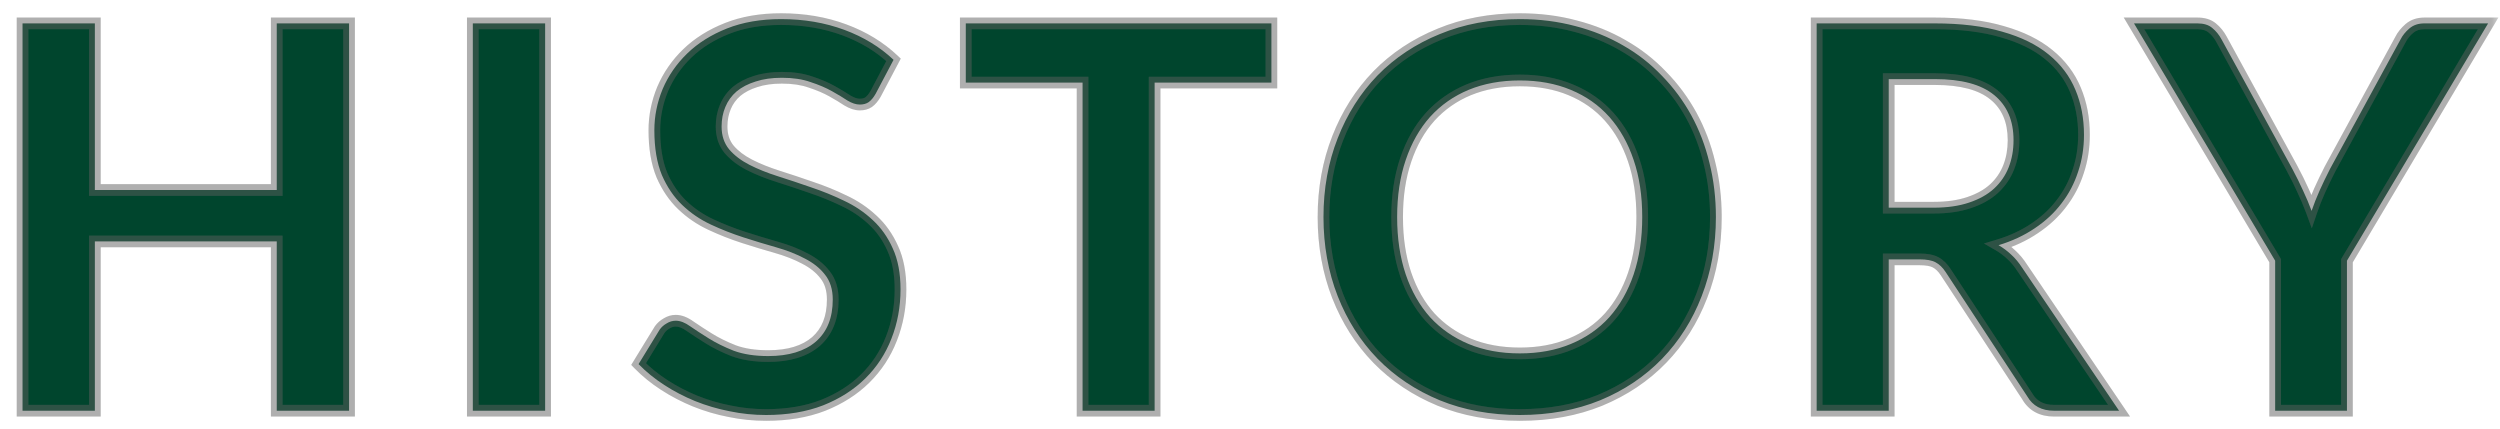
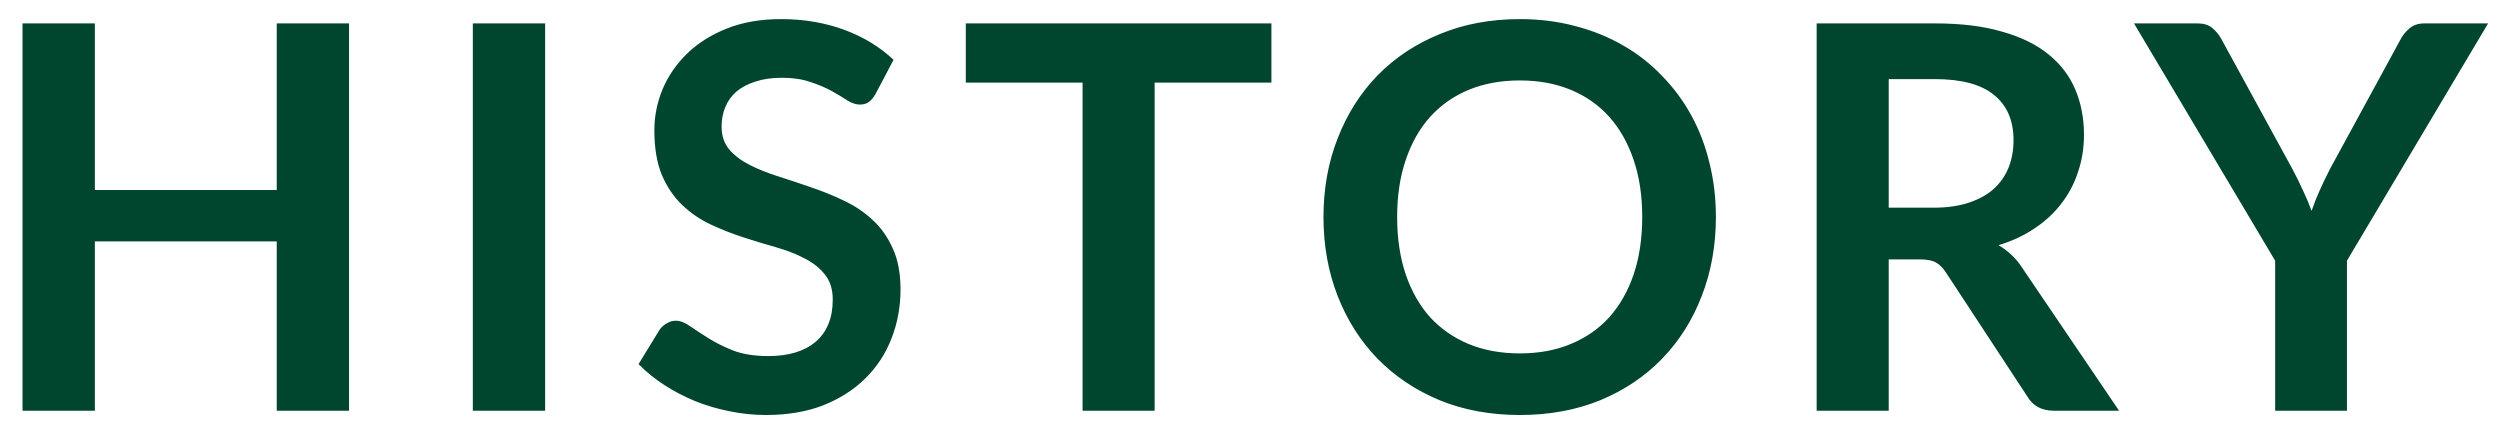
<svg xmlns="http://www.w3.org/2000/svg" width="140" height="24" viewBox="0 0 140 24" fill="none">
  <mask id="path-1-outside-1_844_13339" maskUnits="userSpaceOnUse" x="0" y="0" width="140" height="24" fill="black">
-     <rect fill="white" width="140" height="24" />
-     <path d="M19.547 1.31V23H15.498V13.52H5.312V23H1.262V1.31H5.312V10.64H15.498V1.31H19.547ZM30.528 23H26.478V1.31H30.528V23ZM49.034 5.255C48.914 5.465 48.784 5.62 48.644 5.72C48.514 5.81 48.349 5.855 48.149 5.855C47.939 5.855 47.709 5.78 47.459 5.63C47.219 5.47 46.929 5.295 46.589 5.105C46.249 4.915 45.849 4.745 45.389 4.595C44.939 4.435 44.404 4.355 43.784 4.355C43.224 4.355 42.734 4.425 42.314 4.565C41.894 4.695 41.539 4.88 41.249 5.12C40.969 5.36 40.759 5.65 40.619 5.99C40.479 6.32 40.409 6.685 40.409 7.085C40.409 7.595 40.549 8.02 40.829 8.36C41.119 8.7 41.499 8.99 41.969 9.23C42.439 9.47 42.974 9.685 43.574 9.875C44.174 10.065 44.789 10.27 45.419 10.49C46.049 10.7 46.664 10.95 47.264 11.24C47.864 11.52 48.399 11.88 48.869 12.32C49.339 12.75 49.714 13.28 49.994 13.91C50.284 14.54 50.429 15.305 50.429 16.205C50.429 17.185 50.259 18.105 49.919 18.965C49.589 19.815 49.099 20.56 48.449 21.2C47.809 21.83 47.024 22.33 46.094 22.7C45.164 23.06 44.099 23.24 42.899 23.24C42.209 23.24 41.529 23.17 40.859 23.03C40.189 22.9 39.544 22.71 38.924 22.46C38.314 22.21 37.739 21.91 37.199 21.56C36.659 21.21 36.179 20.82 35.759 20.39L36.944 18.455C37.044 18.315 37.174 18.2 37.334 18.11C37.494 18.01 37.664 17.96 37.844 17.96C38.094 17.96 38.364 18.065 38.654 18.275C38.944 18.475 39.289 18.7 39.689 18.95C40.089 19.2 40.554 19.43 41.084 19.64C41.624 19.84 42.269 19.94 43.019 19.94C44.169 19.94 45.059 19.67 45.689 19.13C46.319 18.58 46.634 17.795 46.634 16.775C46.634 16.205 46.489 15.74 46.199 15.38C45.919 15.02 45.544 14.72 45.074 14.48C44.604 14.23 44.069 14.02 43.469 13.85C42.869 13.68 42.259 13.495 41.639 13.295C41.019 13.095 40.409 12.855 39.809 12.575C39.209 12.295 38.674 11.93 38.204 11.48C37.734 11.03 37.354 10.47 37.064 9.8C36.784 9.12 36.644 8.285 36.644 7.295C36.644 6.505 36.799 5.735 37.109 4.985C37.429 4.235 37.889 3.57 38.489 2.99C39.089 2.41 39.829 1.945 40.709 1.595C41.589 1.245 42.599 1.07 43.739 1.07C45.019 1.07 46.199 1.27 47.279 1.67C48.359 2.07 49.279 2.63 50.039 3.35L49.034 5.255ZM71.199 4.625H64.659V23H60.624V4.625H54.084V1.31H71.199V4.625ZM96.09 12.155C96.09 13.745 95.825 15.22 95.295 16.58C94.775 17.93 94.035 19.1 93.075 20.09C92.115 21.08 90.96 21.855 89.61 22.415C88.26 22.965 86.76 23.24 85.11 23.24C83.47 23.24 81.975 22.965 80.625 22.415C79.275 21.855 78.115 21.08 77.145 20.09C76.185 19.1 75.44 17.93 74.91 16.58C74.38 15.22 74.115 13.745 74.115 12.155C74.115 10.565 74.38 9.095 74.91 7.745C75.44 6.385 76.185 5.21 77.145 4.22C78.115 3.23 79.275 2.46 80.625 1.91C81.975 1.35 83.47 1.07 85.11 1.07C86.21 1.07 87.245 1.2 88.215 1.46C89.185 1.71 90.075 2.07 90.885 2.54C91.695 3 92.42 3.565 93.06 4.235C93.71 4.895 94.26 5.635 94.71 6.455C95.16 7.275 95.5 8.165 95.73 9.125C95.97 10.085 96.09 11.095 96.09 12.155ZM91.965 12.155C91.965 10.965 91.805 9.9 91.485 8.96C91.165 8.01 90.71 7.205 90.12 6.545C89.53 5.885 88.81 5.38 87.96 5.03C87.12 4.68 86.17 4.505 85.11 4.505C84.05 4.505 83.095 4.68 82.245 5.03C81.405 5.38 80.685 5.885 80.085 6.545C79.495 7.205 79.04 8.01 78.72 8.96C78.4 9.9 78.24 10.965 78.24 12.155C78.24 13.345 78.4 14.415 78.72 15.365C79.04 16.305 79.495 17.105 80.085 17.765C80.685 18.415 81.405 18.915 82.245 19.265C83.095 19.615 84.05 19.79 85.11 19.79C86.17 19.79 87.12 19.615 87.96 19.265C88.81 18.915 89.53 18.415 90.12 17.765C90.71 17.105 91.165 16.305 91.485 15.365C91.805 14.415 91.965 13.345 91.965 12.155ZM108.288 11.63C109.048 11.63 109.708 11.535 110.268 11.345C110.838 11.155 111.303 10.895 111.663 10.565C112.033 10.225 112.308 9.825 112.488 9.365C112.668 8.905 112.758 8.4 112.758 7.85C112.758 6.75 112.393 5.905 111.663 5.315C110.943 4.725 109.838 4.43 108.348 4.43H105.768V11.63H108.288ZM118.668 23H115.023C114.333 23 113.833 22.73 113.523 22.19L108.963 15.245C108.793 14.985 108.603 14.8 108.393 14.69C108.193 14.58 107.893 14.525 107.493 14.525H105.768V23H101.733V1.31H108.348C109.818 1.31 111.078 1.465 112.128 1.775C113.188 2.075 114.053 2.5 114.723 3.05C115.403 3.6 115.903 4.26 116.223 5.03C116.543 5.79 116.703 6.63 116.703 7.55C116.703 8.28 116.593 8.97 116.373 9.62C116.163 10.27 115.853 10.86 115.443 11.39C115.043 11.92 114.543 12.385 113.943 12.785C113.353 13.185 112.678 13.5 111.918 13.73C112.178 13.88 112.418 14.06 112.638 14.27C112.858 14.47 113.058 14.71 113.238 14.99L118.668 23ZM131.429 14.6V23H127.409V14.6L119.504 1.31H123.059C123.409 1.31 123.684 1.395 123.884 1.565C124.094 1.735 124.269 1.95 124.409 2.21L128.369 9.455C128.599 9.885 128.799 10.29 128.969 10.67C129.149 11.05 129.309 11.43 129.449 11.81C129.579 11.43 129.729 11.05 129.899 10.67C130.069 10.29 130.264 9.885 130.484 9.455L134.429 2.21C134.539 1.99 134.704 1.785 134.924 1.595C135.144 1.405 135.424 1.31 135.764 1.31H139.334L131.429 14.6Z" />
-   </mask>
+     </mask>
  <path d="M19.547 1.31V23H15.498V13.52H5.312V23H1.262V1.31H5.312V10.64H15.498V1.31H19.547ZM30.528 23H26.478V1.31H30.528V23ZM49.034 5.255C48.914 5.465 48.784 5.62 48.644 5.72C48.514 5.81 48.349 5.855 48.149 5.855C47.939 5.855 47.709 5.78 47.459 5.63C47.219 5.47 46.929 5.295 46.589 5.105C46.249 4.915 45.849 4.745 45.389 4.595C44.939 4.435 44.404 4.355 43.784 4.355C43.224 4.355 42.734 4.425 42.314 4.565C41.894 4.695 41.539 4.88 41.249 5.12C40.969 5.36 40.759 5.65 40.619 5.99C40.479 6.32 40.409 6.685 40.409 7.085C40.409 7.595 40.549 8.02 40.829 8.36C41.119 8.7 41.499 8.99 41.969 9.23C42.439 9.47 42.974 9.685 43.574 9.875C44.174 10.065 44.789 10.27 45.419 10.49C46.049 10.7 46.664 10.95 47.264 11.24C47.864 11.52 48.399 11.88 48.869 12.32C49.339 12.75 49.714 13.28 49.994 13.91C50.284 14.54 50.429 15.305 50.429 16.205C50.429 17.185 50.259 18.105 49.919 18.965C49.589 19.815 49.099 20.56 48.449 21.2C47.809 21.83 47.024 22.33 46.094 22.7C45.164 23.06 44.099 23.24 42.899 23.24C42.209 23.24 41.529 23.17 40.859 23.03C40.189 22.9 39.544 22.71 38.924 22.46C38.314 22.21 37.739 21.91 37.199 21.56C36.659 21.21 36.179 20.82 35.759 20.39L36.944 18.455C37.044 18.315 37.174 18.2 37.334 18.11C37.494 18.01 37.664 17.96 37.844 17.96C38.094 17.96 38.364 18.065 38.654 18.275C38.944 18.475 39.289 18.7 39.689 18.95C40.089 19.2 40.554 19.43 41.084 19.64C41.624 19.84 42.269 19.94 43.019 19.94C44.169 19.94 45.059 19.67 45.689 19.13C46.319 18.58 46.634 17.795 46.634 16.775C46.634 16.205 46.489 15.74 46.199 15.38C45.919 15.02 45.544 14.72 45.074 14.48C44.604 14.23 44.069 14.02 43.469 13.85C42.869 13.68 42.259 13.495 41.639 13.295C41.019 13.095 40.409 12.855 39.809 12.575C39.209 12.295 38.674 11.93 38.204 11.48C37.734 11.03 37.354 10.47 37.064 9.8C36.784 9.12 36.644 8.285 36.644 7.295C36.644 6.505 36.799 5.735 37.109 4.985C37.429 4.235 37.889 3.57 38.489 2.99C39.089 2.41 39.829 1.945 40.709 1.595C41.589 1.245 42.599 1.07 43.739 1.07C45.019 1.07 46.199 1.27 47.279 1.67C48.359 2.07 49.279 2.63 50.039 3.35L49.034 5.255ZM71.199 4.625H64.659V23H60.624V4.625H54.084V1.31H71.199V4.625ZM96.09 12.155C96.09 13.745 95.825 15.22 95.295 16.58C94.775 17.93 94.035 19.1 93.075 20.09C92.115 21.08 90.96 21.855 89.61 22.415C88.26 22.965 86.76 23.24 85.11 23.24C83.47 23.24 81.975 22.965 80.625 22.415C79.275 21.855 78.115 21.08 77.145 20.09C76.185 19.1 75.44 17.93 74.91 16.58C74.38 15.22 74.115 13.745 74.115 12.155C74.115 10.565 74.38 9.095 74.91 7.745C75.44 6.385 76.185 5.21 77.145 4.22C78.115 3.23 79.275 2.46 80.625 1.91C81.975 1.35 83.47 1.07 85.11 1.07C86.21 1.07 87.245 1.2 88.215 1.46C89.185 1.71 90.075 2.07 90.885 2.54C91.695 3 92.42 3.565 93.06 4.235C93.71 4.895 94.26 5.635 94.71 6.455C95.16 7.275 95.5 8.165 95.73 9.125C95.97 10.085 96.09 11.095 96.09 12.155ZM91.965 12.155C91.965 10.965 91.805 9.9 91.485 8.96C91.165 8.01 90.71 7.205 90.12 6.545C89.53 5.885 88.81 5.38 87.96 5.03C87.12 4.68 86.17 4.505 85.11 4.505C84.05 4.505 83.095 4.68 82.245 5.03C81.405 5.38 80.685 5.885 80.085 6.545C79.495 7.205 79.04 8.01 78.72 8.96C78.4 9.9 78.24 10.965 78.24 12.155C78.24 13.345 78.4 14.415 78.72 15.365C79.04 16.305 79.495 17.105 80.085 17.765C80.685 18.415 81.405 18.915 82.245 19.265C83.095 19.615 84.05 19.79 85.11 19.79C86.17 19.79 87.12 19.615 87.96 19.265C88.81 18.915 89.53 18.415 90.12 17.765C90.71 17.105 91.165 16.305 91.485 15.365C91.805 14.415 91.965 13.345 91.965 12.155ZM108.288 11.63C109.048 11.63 109.708 11.535 110.268 11.345C110.838 11.155 111.303 10.895 111.663 10.565C112.033 10.225 112.308 9.825 112.488 9.365C112.668 8.905 112.758 8.4 112.758 7.85C112.758 6.75 112.393 5.905 111.663 5.315C110.943 4.725 109.838 4.43 108.348 4.43H105.768V11.63H108.288ZM118.668 23H115.023C114.333 23 113.833 22.73 113.523 22.19L108.963 15.245C108.793 14.985 108.603 14.8 108.393 14.69C108.193 14.58 107.893 14.525 107.493 14.525H105.768V23H101.733V1.31H108.348C109.818 1.31 111.078 1.465 112.128 1.775C113.188 2.075 114.053 2.5 114.723 3.05C115.403 3.6 115.903 4.26 116.223 5.03C116.543 5.79 116.703 6.63 116.703 7.55C116.703 8.28 116.593 8.97 116.373 9.62C116.163 10.27 115.853 10.86 115.443 11.39C115.043 11.92 114.543 12.385 113.943 12.785C113.353 13.185 112.678 13.5 111.918 13.73C112.178 13.88 112.418 14.06 112.638 14.27C112.858 14.47 113.058 14.71 113.238 14.99L118.668 23ZM131.429 14.6V23H127.409V14.6L119.504 1.31H123.059C123.409 1.31 123.684 1.395 123.884 1.565C124.094 1.735 124.269 1.95 124.409 2.21L128.369 9.455C128.599 9.885 128.799 10.29 128.969 10.67C129.149 11.05 129.309 11.43 129.449 11.81C129.579 11.43 129.729 11.05 129.899 10.67C130.069 10.29 130.264 9.885 130.484 9.455L134.429 2.21C134.539 1.99 134.704 1.785 134.924 1.595C135.144 1.405 135.424 1.31 135.764 1.31H139.334L131.429 14.6Z" fill="#00452D" />
-   <path d="M19.547 1.31H19.874V0.983H19.547V1.31ZM19.547 23V23.327H19.874V23H19.547ZM15.498 23H15.171V23.327H15.498V23ZM15.498 13.52H15.824V13.193H15.498V13.52ZM5.312 13.52V13.193H4.986V13.52H5.312ZM5.312 23V23.327H5.639V23H5.312ZM1.262 23H0.936V23.327H1.262V23ZM1.262 1.31V0.983H0.936V1.31H1.262ZM5.312 1.31H5.639V0.983H5.312V1.31ZM5.312 10.64H4.986V10.967H5.312V10.64ZM15.498 10.64V10.967H15.824V10.64H15.498ZM15.498 1.31V0.983H15.171V1.31H15.498ZM19.221 1.31V23H19.874V1.31H19.221ZM19.547 22.673H15.498V23.327H19.547V22.673ZM15.824 23V13.52H15.171V23H15.824ZM15.498 13.193H5.312V13.847H15.498V13.193ZM4.986 13.52V23H5.639V13.52H4.986ZM5.312 22.673H1.262V23.327H5.312V22.673ZM1.589 23V1.31H0.936V23H1.589ZM1.262 1.637H5.312V0.983H1.262V1.637ZM4.986 1.31V10.64H5.639V1.31H4.986ZM5.312 10.967H15.498V10.313H5.312V10.967ZM15.824 10.64V1.31H15.171V10.64H15.824ZM15.498 1.637H19.547V0.983H15.498V1.637ZM30.528 23V23.327H30.854V23H30.528ZM26.478 23H26.151V23.327H26.478V23ZM26.478 1.31V0.983H26.151V1.31H26.478ZM30.528 1.31H30.854V0.983H30.528V1.31ZM30.528 22.673H26.478V23.327H30.528V22.673ZM26.804 23V1.31H26.151V23H26.804ZM26.478 1.637H30.528V0.983H26.478V1.637ZM30.201 1.31V23H30.854V1.31H30.201ZM49.034 5.255L49.318 5.417L49.323 5.407L49.034 5.255ZM48.644 5.72L48.83 5.989L48.834 5.986L48.644 5.72ZM47.459 5.63L47.278 5.902L47.284 5.906L47.291 5.91L47.459 5.63ZM46.589 5.105L46.748 4.82L46.589 5.105ZM45.389 4.595L45.279 4.903L45.288 4.906L45.389 4.595ZM42.314 4.565L42.41 4.877L42.417 4.875L42.314 4.565ZM41.249 5.12L41.041 4.868L41.036 4.872L41.249 5.12ZM40.619 5.99L40.92 6.118L40.921 6.114L40.619 5.99ZM40.829 8.36L40.577 8.568L40.58 8.572L40.829 8.36ZM41.969 9.23L41.82 9.521L41.969 9.23ZM43.574 9.875L43.475 10.186L43.574 9.875ZM45.419 10.49L45.311 10.798L45.316 10.8L45.419 10.49ZM47.264 11.24L47.122 11.534L47.126 11.536L47.264 11.24ZM48.869 12.32L48.646 12.558L48.648 12.561L48.869 12.32ZM49.994 13.91L49.695 14.043L49.697 14.047L49.994 13.91ZM49.919 18.965L49.615 18.845L49.614 18.847L49.919 18.965ZM48.449 21.2L48.678 21.433L48.678 21.433L48.449 21.2ZM46.094 22.7L46.212 23.005L46.215 23.003L46.094 22.7ZM40.859 23.03L40.926 22.71L40.921 22.709L40.859 23.03ZM38.924 22.46L38.8 22.762L38.802 22.763L38.924 22.46ZM37.199 21.56L37.021 21.834L37.199 21.56ZM35.759 20.39L35.48 20.219L35.348 20.436L35.525 20.618L35.759 20.39ZM36.944 18.455L36.678 18.265L36.671 18.275L36.665 18.284L36.944 18.455ZM37.334 18.11L37.494 18.395L37.501 18.391L37.507 18.387L37.334 18.11ZM38.654 18.275L38.462 18.54L38.468 18.544L38.654 18.275ZM39.689 18.95L39.862 18.673L39.689 18.95ZM41.084 19.64L40.964 19.944L40.971 19.946L41.084 19.64ZM45.689 19.13L45.901 19.378L45.904 19.376L45.689 19.13ZM46.199 15.38L45.941 15.581L45.945 15.585L46.199 15.38ZM45.074 14.48L44.92 14.768L44.925 14.771L45.074 14.48ZM43.469 13.85L43.38 14.164L43.469 13.85ZM41.639 13.295L41.539 13.606L41.639 13.295ZM38.204 11.48L37.978 11.716L38.204 11.48ZM37.064 9.8L36.762 9.924L36.764 9.93L37.064 9.8ZM37.109 4.985L36.809 4.857L36.807 4.86L37.109 4.985ZM38.489 2.99L38.262 2.755V2.755L38.489 2.99ZM47.279 1.67L47.166 1.976L47.279 1.67ZM50.039 3.35L50.328 3.502L50.443 3.283L50.264 3.113L50.039 3.35ZM48.75 5.093C48.645 5.278 48.544 5.39 48.454 5.454L48.834 5.986C49.024 5.85 49.183 5.652 49.318 5.417L48.75 5.093ZM48.458 5.451C48.395 5.495 48.3 5.528 48.149 5.528V6.182C48.398 6.182 48.632 6.125 48.83 5.989L48.458 5.451ZM48.149 5.528C48.017 5.528 47.845 5.481 47.627 5.35L47.291 5.91C47.573 6.079 47.861 6.182 48.149 6.182V5.528ZM47.64 5.358C47.391 5.192 47.093 5.013 46.748 4.82L46.43 5.39C46.765 5.577 47.047 5.748 47.278 5.902L47.64 5.358ZM46.748 4.82C46.386 4.617 45.966 4.44 45.49 4.284L45.288 4.906C45.732 5.05 46.112 5.213 46.43 5.39L46.748 4.82ZM45.498 4.287C45.005 4.112 44.431 4.028 43.784 4.028V4.682C44.377 4.682 44.873 4.758 45.279 4.903L45.498 4.287ZM43.784 4.028C43.198 4.028 42.671 4.102 42.211 4.255L42.417 4.875C42.796 4.748 43.25 4.682 43.784 4.682V4.028ZM42.217 4.253C41.763 4.394 41.369 4.597 41.041 4.868L41.457 5.372C41.709 5.163 42.025 4.996 42.41 4.877L42.217 4.253ZM41.036 4.872C40.717 5.145 40.477 5.478 40.317 5.866L40.921 6.114C41.041 5.822 41.221 5.575 41.462 5.368L41.036 4.872ZM40.318 5.862C40.159 6.237 40.082 6.646 40.082 7.085H40.736C40.736 6.724 40.799 6.403 40.92 6.118L40.318 5.862ZM40.082 7.085C40.082 7.658 40.241 8.16 40.577 8.568L41.081 8.152C40.857 7.88 40.736 7.532 40.736 7.085H40.082ZM40.58 8.572C40.903 8.95 41.319 9.265 41.82 9.521L42.117 8.939C41.679 8.715 41.335 8.45 41.077 8.148L40.58 8.572ZM41.82 9.521C42.309 9.77 42.861 9.992 43.475 10.186L43.672 9.564C43.087 9.378 42.569 9.17 42.117 8.939L41.82 9.521ZM43.475 10.186C44.072 10.375 44.684 10.579 45.311 10.798L45.527 10.182C44.894 9.961 44.276 9.755 43.672 9.564L43.475 10.186ZM45.316 10.8C45.932 11.005 46.534 11.25 47.122 11.534L47.406 10.946C46.794 10.65 46.166 10.395 45.522 10.18L45.316 10.8ZM47.126 11.536C47.696 11.802 48.202 12.143 48.646 12.558L49.092 12.082C48.596 11.617 48.032 11.238 47.402 10.944L47.126 11.536ZM48.648 12.561C49.083 12.958 49.432 13.45 49.696 14.043L50.292 13.777C49.996 13.11 49.595 12.542 49.089 12.079L48.648 12.561ZM49.697 14.047C49.963 14.623 50.102 15.339 50.102 16.205H50.756C50.756 15.271 50.605 14.457 50.291 13.773L49.697 14.047ZM50.102 16.205C50.102 17.146 49.939 18.025 49.615 18.845L50.223 19.085C50.579 18.185 50.756 17.224 50.756 16.205H50.102ZM49.614 18.847C49.301 19.654 48.837 20.36 48.22 20.967L48.678 21.433C49.361 20.76 49.877 19.976 50.223 19.083L49.614 18.847ZM48.22 20.967C47.614 21.563 46.867 22.041 45.973 22.396L46.215 23.003C47.181 22.619 48.004 22.097 48.678 21.433L48.22 20.967ZM45.976 22.395C45.09 22.738 44.067 22.913 42.899 22.913V23.567C44.131 23.567 45.237 23.382 46.212 23.005L45.976 22.395ZM42.899 22.913C42.231 22.913 41.574 22.846 40.926 22.71L40.792 23.35C41.484 23.494 42.187 23.567 42.899 23.567V22.913ZM40.921 22.709C40.271 22.583 39.646 22.399 39.046 22.157L38.802 22.763C39.442 23.021 40.107 23.217 40.797 23.351L40.921 22.709ZM39.048 22.158C38.456 21.915 37.899 21.625 37.377 21.286L37.021 21.834C37.579 22.195 38.172 22.505 38.8 22.762L39.048 22.158ZM37.377 21.286C36.855 20.948 36.395 20.573 35.993 20.162L35.525 20.618C35.963 21.067 36.462 21.472 37.021 21.834L37.377 21.286ZM36.038 20.561L37.222 18.626L36.665 18.284L35.48 20.219L36.038 20.561ZM37.21 18.645C37.28 18.546 37.373 18.463 37.494 18.395L37.174 17.825C36.975 17.937 36.808 18.084 36.678 18.265L37.21 18.645ZM37.507 18.387C37.618 18.318 37.728 18.287 37.844 18.287V17.633C37.6 17.633 37.37 17.702 37.161 17.833L37.507 18.387ZM37.844 18.287C38.001 18.287 38.205 18.353 38.462 18.54L38.846 18.011C38.523 17.777 38.187 17.633 37.844 17.633V18.287ZM38.468 18.544C38.764 18.747 39.113 18.975 39.516 19.227L39.862 18.673C39.465 18.425 39.124 18.203 38.839 18.006L38.468 18.544ZM39.516 19.227C39.936 19.489 40.419 19.728 40.964 19.944L41.204 19.336C40.689 19.132 40.242 18.911 39.862 18.673L39.516 19.227ZM40.971 19.946C41.556 20.163 42.241 20.267 43.019 20.267V19.613C42.297 19.613 41.692 19.517 41.197 19.334L40.971 19.946ZM43.019 20.267C44.217 20.267 45.193 19.985 45.901 19.378L45.476 18.882C44.925 19.355 44.121 19.613 43.019 19.613V20.267ZM45.904 19.376C46.62 18.751 46.961 17.867 46.961 16.775H46.307C46.307 17.723 46.018 18.409 45.474 18.884L45.904 19.376ZM46.961 16.775C46.961 16.148 46.8 15.606 46.453 15.175L45.945 15.585C46.178 15.874 46.307 16.262 46.307 16.775H46.961ZM46.457 15.18C46.143 14.776 45.728 14.447 45.222 14.189L44.925 14.771C45.359 14.992 45.695 15.264 45.941 15.581L46.457 15.18ZM45.227 14.192C44.734 13.929 44.177 13.711 43.558 13.536L43.38 14.164C43.961 14.329 44.474 14.531 44.921 14.768L45.227 14.192ZM43.558 13.536C42.962 13.367 42.356 13.183 41.739 12.984L41.539 13.606C42.162 13.807 42.776 13.993 43.38 14.164L43.558 13.536ZM41.739 12.984C41.132 12.788 40.535 12.553 39.947 12.279L39.671 12.871C40.283 13.157 40.906 13.402 41.539 13.606L41.739 12.984ZM39.947 12.279C39.379 12.014 38.874 11.669 38.43 11.244L37.978 11.716C38.474 12.191 39.039 12.576 39.671 12.871L39.947 12.279ZM38.43 11.244C37.995 10.828 37.639 10.305 37.364 9.67L36.764 9.93C37.069 10.635 37.473 11.232 37.978 11.716L38.43 11.244ZM37.366 9.676C37.107 9.046 36.971 8.256 36.971 7.295H36.317C36.317 8.314 36.461 9.194 36.762 9.924L37.366 9.676ZM36.971 7.295C36.971 6.549 37.117 5.821 37.411 5.11L36.807 4.86C36.481 5.649 36.317 6.461 36.317 7.295H36.971ZM37.409 5.113C37.712 4.404 38.147 3.775 38.716 3.225L38.262 2.755C37.631 3.365 37.146 4.066 36.809 4.857L37.409 5.113ZM38.716 3.225C39.282 2.678 39.984 2.235 40.83 1.898L40.588 1.292C39.674 1.655 38.896 2.142 38.262 2.755L38.716 3.225ZM40.83 1.898C41.664 1.567 42.632 1.397 43.739 1.397V0.743C42.566 0.743 41.514 0.923 40.588 1.292L40.83 1.898ZM43.739 1.397C44.984 1.397 46.126 1.591 47.166 1.976L47.392 1.364C46.272 0.949 45.053 0.743 43.739 0.743V1.397ZM47.166 1.976C48.208 2.362 49.089 2.9 49.814 3.587L50.264 3.113C49.468 2.36 48.51 1.777 47.392 1.364L47.166 1.976ZM49.75 3.198L48.745 5.103L49.323 5.407L50.328 3.502L49.75 3.198ZM71.199 4.625V4.952H71.525V4.625H71.199ZM64.659 4.625V4.298H64.332V4.625H64.659ZM64.659 23V23.327H64.985V23H64.659ZM60.624 23H60.297V23.327H60.624V23ZM60.624 4.625H60.95V4.298H60.624V4.625ZM54.084 4.625H53.757V4.952H54.084V4.625ZM54.084 1.31V0.983H53.757V1.31H54.084ZM71.199 1.31H71.525V0.983H71.199V1.31ZM71.199 4.298H64.659V4.952H71.199V4.298ZM64.332 4.625V23H64.985V4.625H64.332ZM64.659 22.673H60.624V23.327H64.659V22.673ZM60.95 23V4.625H60.297V23H60.95ZM60.624 4.298H54.084V4.952H60.624V4.298ZM54.41 4.625V1.31H53.757V4.625H54.41ZM54.084 1.637H71.199V0.983H54.084V1.637ZM70.872 1.31V4.625H71.525V1.31H70.872ZM95.295 16.58L94.99 16.461L94.99 16.463L95.295 16.58ZM93.075 20.09L93.309 20.317L93.075 20.09ZM89.61 22.415L89.733 22.718L89.735 22.717L89.61 22.415ZM80.625 22.415L80.499 22.717L80.501 22.718L80.625 22.415ZM77.145 20.09L76.91 20.317L76.911 20.319L77.145 20.09ZM74.91 16.58L74.605 16.699L74.606 16.699L74.91 16.58ZM74.91 7.745L75.214 7.864L75.214 7.864L74.91 7.745ZM77.145 4.22L76.911 3.991L76.91 3.993L77.145 4.22ZM80.625 1.91L80.748 2.212L80.75 2.212L80.625 1.91ZM88.215 1.46L88.13 1.775L88.133 1.776L88.215 1.46ZM90.885 2.54L90.721 2.823L90.723 2.824L90.885 2.54ZM93.06 4.235L92.823 4.461L92.827 4.464L93.06 4.235ZM94.71 6.455L94.996 6.298L94.71 6.455ZM95.73 9.125L95.412 9.201L95.413 9.204L95.73 9.125ZM91.485 8.96L91.175 9.064L91.175 9.065L91.485 8.96ZM90.12 6.545L89.876 6.763L90.12 6.545ZM87.96 5.03L87.834 5.331L87.835 5.332L87.96 5.03ZM82.245 5.03L82.12 4.728L82.119 4.729L82.245 5.03ZM80.085 6.545L79.843 6.325L79.841 6.327L80.085 6.545ZM78.72 8.96L79.029 9.065L79.029 9.064L78.72 8.96ZM78.72 15.365L78.41 15.469L78.41 15.47L78.72 15.365ZM80.085 17.765L79.841 17.983L79.845 17.986L80.085 17.765ZM82.245 19.265L82.119 19.567L82.12 19.567L82.245 19.265ZM87.96 19.265L87.835 18.963L87.834 18.963L87.96 19.265ZM90.12 17.765L90.362 17.985L90.363 17.983L90.12 17.765ZM91.485 15.365L91.794 15.47L91.794 15.469L91.485 15.365ZM95.763 12.155C95.763 13.708 95.504 15.143 94.99 16.461L95.599 16.699C96.145 15.297 96.416 13.782 96.416 12.155H95.763ZM94.99 16.463C94.485 17.774 93.768 18.906 92.84 19.863L93.309 20.317C94.301 19.294 95.064 18.086 95.599 16.697L94.99 16.463ZM92.84 19.863C91.913 20.819 90.796 21.569 89.484 22.113L89.735 22.717C91.123 22.141 92.316 21.341 93.309 20.317L92.84 19.863ZM89.486 22.113C88.18 22.645 86.723 22.913 85.11 22.913V23.567C86.796 23.567 88.339 23.285 89.733 22.718L89.486 22.113ZM85.11 22.913C83.507 22.913 82.054 22.645 80.748 22.113L80.501 22.718C81.895 23.285 83.433 23.567 85.11 23.567V22.913ZM80.75 22.113C79.438 21.569 78.316 20.818 77.378 19.861L76.911 20.319C77.914 21.342 79.111 22.141 80.499 22.717L80.75 22.113ZM77.379 19.863C76.451 18.905 75.729 17.773 75.214 16.461L74.606 16.699C75.151 18.087 75.918 19.295 76.91 20.317L77.379 19.863ZM75.214 16.461C74.7 15.143 74.441 13.708 74.441 12.155H73.788C73.788 13.782 74.059 15.297 74.605 16.699L75.214 16.461ZM74.441 12.155C74.441 10.602 74.7 9.173 75.214 7.864L74.606 7.626C74.059 9.017 73.788 10.528 73.788 12.155H74.441ZM75.214 7.864C75.729 6.542 76.451 5.404 77.379 4.447L76.91 3.993C75.918 5.016 75.15 6.228 74.605 7.626L75.214 7.864ZM77.378 4.449C78.315 3.492 79.437 2.747 80.748 2.212L80.501 1.608C79.112 2.173 77.914 2.968 76.911 3.991L77.378 4.449ZM80.75 2.212C82.056 1.67 83.507 1.397 85.11 1.397V0.743C83.432 0.743 81.894 1.03 80.499 1.608L80.75 2.212ZM85.11 1.397C86.184 1.397 87.19 1.524 88.13 1.775L88.299 1.145C87.299 0.876 86.236 0.743 85.11 0.743V1.397ZM88.133 1.776C89.076 2.019 89.938 2.368 90.721 2.822L91.049 2.257C90.211 1.772 89.293 1.401 88.296 1.144L88.133 1.776ZM90.723 2.824C91.506 3.268 92.206 3.814 92.823 4.461L93.296 4.009C92.634 3.316 91.883 2.732 91.046 2.256L90.723 2.824ZM92.827 4.464C93.456 5.103 93.988 5.818 94.423 6.612L94.996 6.298C94.532 5.452 93.964 4.687 93.292 4.006L92.827 4.464ZM94.423 6.612C94.859 7.405 95.188 8.268 95.412 9.201L96.047 9.049C95.811 8.062 95.461 7.145 94.996 6.298L94.423 6.612ZM95.413 9.204C95.646 10.136 95.763 11.12 95.763 12.155H96.416C96.416 11.07 96.293 10.034 96.046 9.046L95.413 9.204ZM92.291 12.155C92.291 10.936 92.127 9.835 91.794 8.855L91.175 9.065C91.482 9.965 91.638 10.994 91.638 12.155H92.291ZM91.794 8.856C91.462 7.869 90.986 7.024 90.363 6.327L89.876 6.763C90.433 7.386 90.867 8.151 91.175 9.064L91.794 8.856ZM90.363 6.327C89.739 5.629 88.978 5.096 88.084 4.728L87.835 5.332C88.641 5.664 89.32 6.141 89.876 6.763L90.363 6.327ZM88.085 4.729C87.2 4.359 86.206 4.178 85.11 4.178V4.832C86.134 4.832 87.04 5.001 87.834 5.331L88.085 4.729ZM85.11 4.178C84.013 4.178 83.015 4.359 82.12 4.728L82.369 5.332C83.174 5.001 84.086 4.832 85.11 4.832V4.178ZM82.119 4.729C81.236 5.097 80.476 5.629 79.843 6.325L80.326 6.765C80.893 6.141 81.574 5.663 82.37 5.331L82.119 4.729ZM79.841 6.327C79.218 7.024 78.742 7.869 78.41 8.856L79.029 9.064C79.337 8.151 79.771 7.386 80.328 6.763L79.841 6.327ZM78.41 8.855C78.077 9.835 77.913 10.936 77.913 12.155H78.566C78.566 10.994 78.722 9.965 79.029 9.065L78.41 8.855ZM77.913 12.155C77.913 13.374 78.077 14.48 78.41 15.469L79.029 15.261C78.722 14.35 78.566 13.316 78.566 12.155H77.913ZM78.41 15.47C78.743 16.447 79.219 17.286 79.841 17.983L80.328 17.547C79.771 16.924 79.336 16.163 79.029 15.26L78.41 15.47ZM79.845 17.986C80.478 18.672 81.237 19.199 82.119 19.567L82.37 18.963C81.572 18.631 80.892 18.158 80.325 17.544L79.845 17.986ZM82.12 19.567C83.015 19.936 84.013 20.117 85.11 20.117V19.463C84.086 19.463 83.174 19.294 82.369 18.963L82.12 19.567ZM85.11 20.117C86.206 20.117 87.2 19.936 88.085 19.567L87.834 18.963C87.04 19.294 86.134 19.463 85.11 19.463V20.117ZM88.084 19.567C88.977 19.2 89.737 18.672 90.362 17.985L89.878 17.546C89.322 18.158 88.643 18.631 87.835 18.963L88.084 19.567ZM90.363 17.983C90.986 17.286 91.461 16.447 91.794 15.47L91.175 15.26C90.868 16.163 90.434 16.924 89.876 17.547L90.363 17.983ZM91.794 15.469C92.127 14.48 92.291 13.374 92.291 12.155H91.638C91.638 13.316 91.482 14.35 91.175 15.261L91.794 15.469ZM110.268 11.345L110.165 11.035L110.163 11.036L110.268 11.345ZM111.663 10.565L111.884 10.806L111.884 10.806L111.663 10.565ZM111.663 5.315L111.456 5.568L111.458 5.569L111.663 5.315ZM105.768 4.43V4.103H105.442V4.43H105.768ZM105.768 11.63H105.442V11.957H105.768V11.63ZM118.668 23V23.327H119.284L118.939 22.817L118.668 23ZM113.523 22.19L113.806 22.027L113.802 22.019L113.796 22.011L113.523 22.19ZM108.963 15.245L108.69 15.424L108.69 15.424L108.963 15.245ZM108.393 14.69L108.236 14.976L108.242 14.979L108.393 14.69ZM105.768 14.525V14.198H105.442V14.525H105.768ZM105.768 23V23.327H106.095V23H105.768ZM101.733 23H101.407V23.327H101.733V23ZM101.733 1.31V0.983H101.407V1.31H101.733ZM112.128 1.775L112.036 2.088L112.039 2.089L112.128 1.775ZM114.723 3.05L114.516 3.302L114.518 3.304L114.723 3.05ZM116.223 5.03L115.922 5.155L115.922 5.157L116.223 5.03ZM116.373 9.62L116.064 9.515L116.062 9.52L116.373 9.62ZM115.443 11.39L115.185 11.19L115.182 11.193L115.443 11.39ZM113.943 12.785L113.762 12.513L113.76 12.515L113.943 12.785ZM111.918 13.73L111.824 13.417L111.101 13.636L111.755 14.013L111.918 13.73ZM112.638 14.27L112.413 14.506L112.418 14.512L112.638 14.27ZM113.238 14.99L112.963 15.167L112.968 15.173L113.238 14.99ZM108.288 11.957C109.074 11.957 109.771 11.858 110.373 11.654L110.163 11.036C109.645 11.211 109.022 11.303 108.288 11.303V11.957ZM110.371 11.655C110.975 11.454 111.483 11.173 111.884 10.806L111.442 10.324C111.123 10.617 110.701 10.856 110.165 11.035L110.371 11.655ZM111.884 10.806C112.29 10.432 112.594 9.991 112.792 9.484L112.184 9.246C112.022 9.659 111.776 10.018 111.442 10.325L111.884 10.806ZM112.792 9.484C112.989 8.982 113.085 8.436 113.085 7.85H112.432C112.432 8.364 112.348 8.828 112.184 9.246L112.792 9.484ZM113.085 7.85C113.085 6.67 112.689 5.724 111.868 5.061L111.458 5.569C112.098 6.086 112.432 6.83 112.432 7.85H113.085ZM111.87 5.062C111.066 4.403 109.871 4.103 108.348 4.103V4.757C109.805 4.757 110.821 5.047 111.456 5.568L111.87 5.062ZM108.348 4.103H105.768V4.757H108.348V4.103ZM105.442 4.43V11.63H106.095V4.43H105.442ZM105.768 11.957H108.288V11.303H105.768V11.957ZM118.668 22.673H115.023V23.327H118.668V22.673ZM115.023 22.673C114.435 22.673 114.051 22.453 113.806 22.027L113.24 22.353C113.615 23.007 114.232 23.327 115.023 23.327V22.673ZM113.796 22.011L109.236 15.066L108.69 15.424L113.25 22.369L113.796 22.011ZM109.237 15.066C109.045 14.774 108.817 14.543 108.545 14.401L108.242 14.979C108.389 15.057 108.541 15.196 108.69 15.424L109.237 15.066ZM108.551 14.404C108.279 14.254 107.912 14.198 107.493 14.198V14.852C107.874 14.852 108.108 14.906 108.236 14.976L108.551 14.404ZM107.493 14.198H105.768V14.852H107.493V14.198ZM105.442 14.525V23H106.095V14.525H105.442ZM105.768 22.673H101.733V23.327H105.768V22.673ZM102.06 23V1.31H101.407V23H102.06ZM101.733 1.637H108.348V0.983H101.733V1.637ZM108.348 1.637C109.797 1.637 111.024 1.79 112.036 2.088L112.221 1.462C111.132 1.14 109.839 0.983 108.348 0.983V1.637ZM112.039 2.089C113.067 2.38 113.889 2.788 114.516 3.302L114.93 2.798C114.218 2.212 113.309 1.77 112.217 1.461L112.039 2.089ZM114.518 3.304C115.158 3.821 115.623 4.438 115.922 5.155L116.525 4.905C116.183 4.082 115.649 3.379 114.929 2.796L114.518 3.304ZM115.922 5.157C116.223 5.872 116.377 6.668 116.377 7.55H117.03C117.03 6.592 116.863 5.708 116.524 4.903L115.922 5.157ZM116.377 7.55C116.377 8.247 116.272 8.901 116.064 9.515L116.683 9.725C116.915 9.039 117.03 8.313 117.03 7.55H116.377ZM116.062 9.52C115.864 10.134 115.571 10.691 115.185 11.19L115.701 11.59C116.135 11.029 116.463 10.406 116.684 9.72L116.062 9.52ZM115.182 11.193C114.806 11.691 114.334 12.132 113.762 12.513L114.124 13.057C114.752 12.638 115.28 12.149 115.704 11.587L115.182 11.193ZM113.76 12.515C113.2 12.894 112.556 13.196 111.824 13.417L112.013 14.043C112.801 13.804 113.506 13.476 114.126 13.055L113.76 12.515ZM111.755 14.013C111.992 14.15 112.211 14.314 112.413 14.506L112.864 14.034C112.625 13.806 112.364 13.61 112.081 13.447L111.755 14.013ZM112.418 14.512C112.615 14.69 112.797 14.908 112.963 15.167L113.513 14.813C113.319 14.512 113.101 14.25 112.858 14.028L112.418 14.512ZM112.968 15.173L118.398 23.183L118.939 22.817L113.509 14.807L112.968 15.173ZM131.429 14.6L131.149 14.433L131.103 14.51V14.6H131.429ZM131.429 23V23.327H131.756V23H131.429ZM127.409 23H127.083V23.327H127.409V23ZM127.409 14.6H127.736V14.51L127.69 14.433L127.409 14.6ZM119.504 1.31V0.983H118.93L119.224 1.477L119.504 1.31ZM123.884 1.565L123.673 1.814L123.679 1.819L123.884 1.565ZM124.409 2.21L124.122 2.365L124.123 2.367L124.409 2.21ZM128.369 9.455L128.657 9.301L128.656 9.298L128.369 9.455ZM128.969 10.67L128.671 10.803L128.674 10.81L128.969 10.67ZM129.449 11.81L129.143 11.923L129.461 12.786L129.758 11.916L129.449 11.81ZM129.899 10.67L129.601 10.537L129.899 10.67ZM130.484 9.455L130.197 9.299L130.194 9.306L130.484 9.455ZM134.429 2.21L134.716 2.366L134.722 2.356L134.429 2.21ZM134.924 1.595L135.138 1.842V1.842L134.924 1.595ZM139.334 1.31L139.615 1.477L139.909 0.983H139.334V1.31ZM131.103 14.6V23H131.756V14.6H131.103ZM131.429 22.673H127.409V23.327H131.429V22.673ZM127.736 23V14.6H127.083V23H127.736ZM127.69 14.433L119.785 1.143L119.224 1.477L127.129 14.767L127.69 14.433ZM119.504 1.637H123.059V0.983H119.504V1.637ZM123.059 1.637C123.358 1.637 123.549 1.709 123.673 1.814L124.096 1.316C123.82 1.081 123.461 0.983 123.059 0.983V1.637ZM123.679 1.819C123.852 1.959 124 2.139 124.122 2.365L124.697 2.055C124.538 1.761 124.337 1.511 124.09 1.311L123.679 1.819ZM124.123 2.367L128.083 9.612L128.656 9.298L124.696 2.053L124.123 2.367ZM128.081 9.609C128.308 10.033 128.505 10.431 128.671 10.803L129.268 10.537C129.094 10.149 128.89 9.737 128.657 9.301L128.081 9.609ZM128.674 10.81C128.85 11.181 129.006 11.552 129.143 11.923L129.756 11.697C129.612 11.308 129.449 10.919 129.265 10.53L128.674 10.81ZM129.758 11.916C129.885 11.545 130.031 11.175 130.198 10.803L129.601 10.537C129.427 10.925 129.274 11.315 129.14 11.704L129.758 11.916ZM130.198 10.803C130.365 10.429 130.557 10.03 130.775 9.604L130.194 9.306C129.971 9.741 129.774 10.151 129.601 10.537L130.198 10.803ZM130.771 9.611L134.716 2.366L134.143 2.054L130.198 9.299L130.771 9.611ZM134.722 2.356C134.809 2.181 134.945 2.009 135.138 1.842L134.711 1.348C134.464 1.561 134.27 1.799 134.137 2.064L134.722 2.356ZM135.138 1.842C135.289 1.712 135.489 1.637 135.764 1.637V0.983C135.36 0.983 135 1.098 134.711 1.348L135.138 1.842ZM135.764 1.637H139.334V0.983H135.764V1.637ZM139.054 1.143L131.149 14.433L131.71 14.767L139.615 1.477L139.054 1.143Z" fill="#9E9E9E" fill-opacity="0.37" mask="url(#path-1-outside-1_844_13339)" />
  <path d="M19.547 1.31H19.874V0.983H19.547V1.31ZM19.547 23V23.327H19.874V23H19.547ZM15.498 23H15.171V23.327H15.498V23ZM15.498 13.52H15.824V13.193H15.498V13.52ZM5.312 13.52V13.193H4.986V13.52H5.312ZM5.312 23V23.327H5.639V23H5.312ZM1.262 23H0.936V23.327H1.262V23ZM1.262 1.31V0.983H0.936V1.31H1.262ZM5.312 1.31H5.639V0.983H5.312V1.31ZM5.312 10.64H4.986V10.967H5.312V10.64ZM15.498 10.64V10.967H15.824V10.64H15.498ZM15.498 1.31V0.983H15.171V1.31H15.498ZM19.221 1.31V23H19.874V1.31H19.221ZM19.547 22.673H15.498V23.327H19.547V22.673ZM15.824 23V13.52H15.171V23H15.824ZM15.498 13.193H5.312V13.847H15.498V13.193ZM4.986 13.52V23H5.639V13.52H4.986ZM5.312 22.673H1.262V23.327H5.312V22.673ZM1.589 23V1.31H0.936V23H1.589ZM1.262 1.637H5.312V0.983H1.262V1.637ZM4.986 1.31V10.64H5.639V1.31H4.986ZM5.312 10.967H15.498V10.313H5.312V10.967ZM15.824 10.64V1.31H15.171V10.64H15.824ZM15.498 1.637H19.547V0.983H15.498V1.637ZM30.528 23V23.327H30.854V23H30.528ZM26.478 23H26.151V23.327H26.478V23ZM26.478 1.31V0.983H26.151V1.31H26.478ZM30.528 1.31H30.854V0.983H30.528V1.31ZM30.528 22.673H26.478V23.327H30.528V22.673ZM26.804 23V1.31H26.151V23H26.804ZM26.478 1.637H30.528V0.983H26.478V1.637ZM30.201 1.31V23H30.854V1.31H30.201ZM49.034 5.255L49.318 5.417L49.323 5.407L49.034 5.255ZM48.644 5.72L48.83 5.989L48.834 5.986L48.644 5.72ZM47.459 5.63L47.278 5.902L47.284 5.906L47.291 5.91L47.459 5.63ZM46.589 5.105L46.748 4.82L46.589 5.105ZM45.389 4.595L45.279 4.903L45.288 4.906L45.389 4.595ZM42.314 4.565L42.41 4.877L42.417 4.875L42.314 4.565ZM41.249 5.12L41.041 4.868L41.036 4.872L41.249 5.12ZM40.619 5.99L40.92 6.118L40.921 6.114L40.619 5.99ZM40.829 8.36L40.577 8.568L40.58 8.572L40.829 8.36ZM41.969 9.23L41.82 9.521L41.969 9.23ZM43.574 9.875L43.475 10.186L43.574 9.875ZM45.419 10.49L45.311 10.798L45.316 10.8L45.419 10.49ZM47.264 11.24L47.122 11.534L47.126 11.536L47.264 11.24ZM48.869 12.32L48.646 12.558L48.648 12.561L48.869 12.32ZM49.994 13.91L49.695 14.043L49.697 14.047L49.994 13.91ZM49.919 18.965L49.615 18.845L49.614 18.847L49.919 18.965ZM48.449 21.2L48.678 21.433L48.678 21.433L48.449 21.2ZM46.094 22.7L46.212 23.005L46.215 23.003L46.094 22.7ZM40.859 23.03L40.926 22.71L40.921 22.709L40.859 23.03ZM38.924 22.46L38.8 22.762L38.802 22.763L38.924 22.46ZM37.199 21.56L37.021 21.834L37.199 21.56ZM35.759 20.39L35.48 20.219L35.348 20.436L35.525 20.618L35.759 20.39ZM36.944 18.455L36.678 18.265L36.671 18.275L36.665 18.284L36.944 18.455ZM37.334 18.11L37.494 18.395L37.501 18.391L37.507 18.387L37.334 18.11ZM38.654 18.275L38.462 18.54L38.468 18.544L38.654 18.275ZM39.689 18.95L39.862 18.673L39.689 18.95ZM41.084 19.64L40.964 19.944L40.971 19.946L41.084 19.64ZM45.689 19.13L45.901 19.378L45.904 19.376L45.689 19.13ZM46.199 15.38L45.941 15.581L45.945 15.585L46.199 15.38ZM45.074 14.48L44.92 14.768L44.925 14.771L45.074 14.48ZM43.469 13.85L43.38 14.164L43.469 13.85ZM41.639 13.295L41.539 13.606L41.639 13.295ZM38.204 11.48L37.978 11.716L38.204 11.48ZM37.064 9.8L36.762 9.924L36.764 9.93L37.064 9.8ZM37.109 4.985L36.809 4.857L36.807 4.86L37.109 4.985ZM38.489 2.99L38.262 2.755V2.755L38.489 2.99ZM47.279 1.67L47.166 1.976L47.279 1.67ZM50.039 3.35L50.328 3.502L50.443 3.283L50.264 3.113L50.039 3.35ZM48.75 5.093C48.645 5.278 48.544 5.39 48.454 5.454L48.834 5.986C49.024 5.85 49.183 5.652 49.318 5.417L48.75 5.093ZM48.458 5.451C48.395 5.495 48.3 5.528 48.149 5.528V6.182C48.398 6.182 48.632 6.125 48.83 5.989L48.458 5.451ZM48.149 5.528C48.017 5.528 47.845 5.481 47.627 5.35L47.291 5.91C47.573 6.079 47.861 6.182 48.149 6.182V5.528ZM47.64 5.358C47.391 5.192 47.093 5.013 46.748 4.82L46.43 5.39C46.765 5.577 47.047 5.748 47.278 5.902L47.64 5.358ZM46.748 4.82C46.386 4.617 45.966 4.44 45.49 4.284L45.288 4.906C45.732 5.05 46.112 5.213 46.43 5.39L46.748 4.82ZM45.498 4.287C45.005 4.112 44.431 4.028 43.784 4.028V4.682C44.377 4.682 44.873 4.758 45.279 4.903L45.498 4.287ZM43.784 4.028C43.198 4.028 42.671 4.102 42.211 4.255L42.417 4.875C42.796 4.748 43.25 4.682 43.784 4.682V4.028ZM42.217 4.253C41.763 4.394 41.369 4.597 41.041 4.868L41.457 5.372C41.709 5.163 42.025 4.996 42.41 4.877L42.217 4.253ZM41.036 4.872C40.717 5.145 40.477 5.478 40.317 5.866L40.921 6.114C41.041 5.822 41.221 5.575 41.462 5.368L41.036 4.872ZM40.318 5.862C40.159 6.237 40.082 6.646 40.082 7.085H40.736C40.736 6.724 40.799 6.403 40.92 6.118L40.318 5.862ZM40.082 7.085C40.082 7.658 40.241 8.16 40.577 8.568L41.081 8.152C40.857 7.88 40.736 7.532 40.736 7.085H40.082ZM40.58 8.572C40.903 8.95 41.319 9.265 41.82 9.521L42.117 8.939C41.679 8.715 41.335 8.45 41.077 8.148L40.58 8.572ZM41.82 9.521C42.309 9.77 42.861 9.992 43.475 10.186L43.672 9.564C43.087 9.378 42.569 9.17 42.117 8.939L41.82 9.521ZM43.475 10.186C44.072 10.375 44.684 10.579 45.311 10.798L45.527 10.182C44.894 9.961 44.276 9.755 43.672 9.564L43.475 10.186ZM45.316 10.8C45.932 11.005 46.534 11.25 47.122 11.534L47.406 10.946C46.794 10.65 46.166 10.395 45.522 10.18L45.316 10.8ZM47.126 11.536C47.696 11.802 48.202 12.143 48.646 12.558L49.092 12.082C48.596 11.617 48.032 11.238 47.402 10.944L47.126 11.536ZM48.648 12.561C49.083 12.958 49.432 13.45 49.696 14.043L50.292 13.777C49.996 13.11 49.595 12.542 49.089 12.079L48.648 12.561ZM49.697 14.047C49.963 14.623 50.102 15.339 50.102 16.205H50.756C50.756 15.271 50.605 14.457 50.291 13.773L49.697 14.047ZM50.102 16.205C50.102 17.146 49.939 18.025 49.615 18.845L50.223 19.085C50.579 18.185 50.756 17.224 50.756 16.205H50.102ZM49.614 18.847C49.301 19.654 48.837 20.36 48.22 20.967L48.678 21.433C49.361 20.76 49.877 19.976 50.223 19.083L49.614 18.847ZM48.22 20.967C47.614 21.563 46.867 22.041 45.973 22.396L46.215 23.003C47.181 22.619 48.004 22.097 48.678 21.433L48.22 20.967ZM45.976 22.395C45.09 22.738 44.067 22.913 42.899 22.913V23.567C44.131 23.567 45.237 23.382 46.212 23.005L45.976 22.395ZM42.899 22.913C42.231 22.913 41.574 22.846 40.926 22.71L40.792 23.35C41.484 23.494 42.187 23.567 42.899 23.567V22.913ZM40.921 22.709C40.271 22.583 39.646 22.399 39.046 22.157L38.802 22.763C39.442 23.021 40.107 23.217 40.797 23.351L40.921 22.709ZM39.048 22.158C38.456 21.915 37.899 21.625 37.377 21.286L37.021 21.834C37.579 22.195 38.172 22.505 38.8 22.762L39.048 22.158ZM37.377 21.286C36.855 20.948 36.395 20.573 35.993 20.162L35.525 20.618C35.963 21.067 36.462 21.472 37.021 21.834L37.377 21.286ZM36.038 20.561L37.222 18.626L36.665 18.284L35.48 20.219L36.038 20.561ZM37.21 18.645C37.28 18.546 37.373 18.463 37.494 18.395L37.174 17.825C36.975 17.937 36.808 18.084 36.678 18.265L37.21 18.645ZM37.507 18.387C37.618 18.318 37.728 18.287 37.844 18.287V17.633C37.6 17.633 37.37 17.702 37.161 17.833L37.507 18.387ZM37.844 18.287C38.001 18.287 38.205 18.353 38.462 18.54L38.846 18.011C38.523 17.777 38.187 17.633 37.844 17.633V18.287ZM38.468 18.544C38.764 18.747 39.113 18.975 39.516 19.227L39.862 18.673C39.465 18.425 39.124 18.203 38.839 18.006L38.468 18.544ZM39.516 19.227C39.936 19.489 40.419 19.728 40.964 19.944L41.204 19.336C40.689 19.132 40.242 18.911 39.862 18.673L39.516 19.227ZM40.971 19.946C41.556 20.163 42.241 20.267 43.019 20.267V19.613C42.297 19.613 41.692 19.517 41.197 19.334L40.971 19.946ZM43.019 20.267C44.217 20.267 45.193 19.985 45.901 19.378L45.476 18.882C44.925 19.355 44.121 19.613 43.019 19.613V20.267ZM45.904 19.376C46.62 18.751 46.961 17.867 46.961 16.775H46.307C46.307 17.723 46.018 18.409 45.474 18.884L45.904 19.376ZM46.961 16.775C46.961 16.148 46.8 15.606 46.453 15.175L45.945 15.585C46.178 15.874 46.307 16.262 46.307 16.775H46.961ZM46.457 15.18C46.143 14.776 45.728 14.447 45.222 14.189L44.925 14.771C45.359 14.992 45.695 15.264 45.941 15.581L46.457 15.18ZM45.227 14.192C44.734 13.929 44.177 13.711 43.558 13.536L43.38 14.164C43.961 14.329 44.474 14.531 44.921 14.768L45.227 14.192ZM43.558 13.536C42.962 13.367 42.356 13.183 41.739 12.984L41.539 13.606C42.162 13.807 42.776 13.993 43.38 14.164L43.558 13.536ZM41.739 12.984C41.132 12.788 40.535 12.553 39.947 12.279L39.671 12.871C40.283 13.157 40.906 13.402 41.539 13.606L41.739 12.984ZM39.947 12.279C39.379 12.014 38.874 11.669 38.43 11.244L37.978 11.716C38.474 12.191 39.039 12.576 39.671 12.871L39.947 12.279ZM38.43 11.244C37.995 10.828 37.639 10.305 37.364 9.67L36.764 9.93C37.069 10.635 37.473 11.232 37.978 11.716L38.43 11.244ZM37.366 9.676C37.107 9.046 36.971 8.256 36.971 7.295H36.317C36.317 8.314 36.461 9.194 36.762 9.924L37.366 9.676ZM36.971 7.295C36.971 6.549 37.117 5.821 37.411 5.11L36.807 4.86C36.481 5.649 36.317 6.461 36.317 7.295H36.971ZM37.409 5.113C37.712 4.404 38.147 3.775 38.716 3.225L38.262 2.755C37.631 3.365 37.146 4.066 36.809 4.857L37.409 5.113ZM38.716 3.225C39.282 2.678 39.984 2.235 40.83 1.898L40.588 1.292C39.674 1.655 38.896 2.142 38.262 2.755L38.716 3.225ZM40.83 1.898C41.664 1.567 42.632 1.397 43.739 1.397V0.743C42.566 0.743 41.514 0.923 40.588 1.292L40.83 1.898ZM43.739 1.397C44.984 1.397 46.126 1.591 47.166 1.976L47.392 1.364C46.272 0.949 45.053 0.743 43.739 0.743V1.397ZM47.166 1.976C48.208 2.362 49.089 2.9 49.814 3.587L50.264 3.113C49.468 2.36 48.51 1.777 47.392 1.364L47.166 1.976ZM49.75 3.198L48.745 5.103L49.323 5.407L50.328 3.502L49.75 3.198ZM71.199 4.625V4.952H71.525V4.625H71.199ZM64.659 4.625V4.298H64.332V4.625H64.659ZM64.659 23V23.327H64.985V23H64.659ZM60.624 23H60.297V23.327H60.624V23ZM60.624 4.625H60.95V4.298H60.624V4.625ZM54.084 4.625H53.757V4.952H54.084V4.625ZM54.084 1.31V0.983H53.757V1.31H54.084ZM71.199 1.31H71.525V0.983H71.199V1.31ZM71.199 4.298H64.659V4.952H71.199V4.298ZM64.332 4.625V23H64.985V4.625H64.332ZM64.659 22.673H60.624V23.327H64.659V22.673ZM60.95 23V4.625H60.297V23H60.95ZM60.624 4.298H54.084V4.952H60.624V4.298ZM54.41 4.625V1.31H53.757V4.625H54.41ZM54.084 1.637H71.199V0.983H54.084V1.637ZM70.872 1.31V4.625H71.525V1.31H70.872ZM95.295 16.58L94.99 16.461L94.99 16.463L95.295 16.58ZM93.075 20.09L93.309 20.317L93.075 20.09ZM89.61 22.415L89.733 22.718L89.735 22.717L89.61 22.415ZM80.625 22.415L80.499 22.717L80.501 22.718L80.625 22.415ZM77.145 20.09L76.91 20.317L76.911 20.319L77.145 20.09ZM74.91 16.58L74.605 16.699L74.606 16.699L74.91 16.58ZM74.91 7.745L75.214 7.864L75.214 7.864L74.91 7.745ZM77.145 4.22L76.911 3.991L76.91 3.993L77.145 4.22ZM80.625 1.91L80.748 2.212L80.75 2.212L80.625 1.91ZM88.215 1.46L88.13 1.775L88.133 1.776L88.215 1.46ZM90.885 2.54L90.721 2.823L90.723 2.824L90.885 2.54ZM93.06 4.235L92.823 4.461L92.827 4.464L93.06 4.235ZM94.71 6.455L94.996 6.298L94.71 6.455ZM95.73 9.125L95.412 9.201L95.413 9.204L95.73 9.125ZM91.485 8.96L91.175 9.064L91.175 9.065L91.485 8.96ZM90.12 6.545L89.876 6.763L90.12 6.545ZM87.96 5.03L87.834 5.331L87.835 5.332L87.96 5.03ZM82.245 5.03L82.12 4.728L82.119 4.729L82.245 5.03ZM80.085 6.545L79.843 6.325L79.841 6.327L80.085 6.545ZM78.72 8.96L79.029 9.065L79.029 9.064L78.72 8.96ZM78.72 15.365L78.41 15.469L78.41 15.47L78.72 15.365ZM80.085 17.765L79.841 17.983L79.845 17.986L80.085 17.765ZM82.245 19.265L82.119 19.567L82.12 19.567L82.245 19.265ZM87.96 19.265L87.835 18.963L87.834 18.963L87.96 19.265ZM90.12 17.765L90.362 17.985L90.363 17.983L90.12 17.765ZM91.485 15.365L91.794 15.47L91.794 15.469L91.485 15.365ZM95.763 12.155C95.763 13.708 95.504 15.143 94.99 16.461L95.599 16.699C96.145 15.297 96.416 13.782 96.416 12.155H95.763ZM94.99 16.463C94.485 17.774 93.768 18.906 92.84 19.863L93.309 20.317C94.301 19.294 95.064 18.086 95.599 16.697L94.99 16.463ZM92.84 19.863C91.913 20.819 90.796 21.569 89.484 22.113L89.735 22.717C91.123 22.141 92.316 21.341 93.309 20.317L92.84 19.863ZM89.486 22.113C88.18 22.645 86.723 22.913 85.11 22.913V23.567C86.796 23.567 88.339 23.285 89.733 22.718L89.486 22.113ZM85.11 22.913C83.507 22.913 82.054 22.645 80.748 22.113L80.501 22.718C81.895 23.285 83.433 23.567 85.11 23.567V22.913ZM80.75 22.113C79.438 21.569 78.316 20.818 77.378 19.861L76.911 20.319C77.914 21.342 79.111 22.141 80.499 22.717L80.75 22.113ZM77.379 19.863C76.451 18.905 75.729 17.773 75.214 16.461L74.606 16.699C75.151 18.087 75.918 19.295 76.91 20.317L77.379 19.863ZM75.214 16.461C74.7 15.143 74.441 13.708 74.441 12.155H73.788C73.788 13.782 74.059 15.297 74.605 16.699L75.214 16.461ZM74.441 12.155C74.441 10.602 74.7 9.173 75.214 7.864L74.606 7.626C74.059 9.017 73.788 10.528 73.788 12.155H74.441ZM75.214 7.864C75.729 6.542 76.451 5.404 77.379 4.447L76.91 3.993C75.918 5.016 75.15 6.228 74.605 7.626L75.214 7.864ZM77.378 4.449C78.315 3.492 79.437 2.747 80.748 2.212L80.501 1.608C79.112 2.173 77.914 2.968 76.911 3.991L77.378 4.449ZM80.75 2.212C82.056 1.67 83.507 1.397 85.11 1.397V0.743C83.432 0.743 81.894 1.03 80.499 1.608L80.75 2.212ZM85.11 1.397C86.184 1.397 87.19 1.524 88.13 1.775L88.299 1.145C87.299 0.876 86.236 0.743 85.11 0.743V1.397ZM88.133 1.776C89.076 2.019 89.938 2.368 90.721 2.822L91.049 2.257C90.211 1.772 89.293 1.401 88.296 1.144L88.133 1.776ZM90.723 2.824C91.506 3.268 92.206 3.814 92.823 4.461L93.296 4.009C92.634 3.316 91.883 2.732 91.046 2.256L90.723 2.824ZM92.827 4.464C93.456 5.103 93.988 5.818 94.423 6.612L94.996 6.298C94.532 5.452 93.964 4.687 93.292 4.006L92.827 4.464ZM94.423 6.612C94.859 7.405 95.188 8.268 95.412 9.201L96.047 9.049C95.811 8.062 95.461 7.145 94.996 6.298L94.423 6.612ZM95.413 9.204C95.646 10.136 95.763 11.12 95.763 12.155H96.416C96.416 11.07 96.293 10.034 96.046 9.046L95.413 9.204ZM92.291 12.155C92.291 10.936 92.127 9.835 91.794 8.855L91.175 9.065C91.482 9.965 91.638 10.994 91.638 12.155H92.291ZM91.794 8.856C91.462 7.869 90.986 7.024 90.363 6.327L89.876 6.763C90.433 7.386 90.867 8.151 91.175 9.064L91.794 8.856ZM90.363 6.327C89.739 5.629 88.978 5.096 88.084 4.728L87.835 5.332C88.641 5.664 89.32 6.141 89.876 6.763L90.363 6.327ZM88.085 4.729C87.2 4.359 86.206 4.178 85.11 4.178V4.832C86.134 4.832 87.04 5.001 87.834 5.331L88.085 4.729ZM85.11 4.178C84.013 4.178 83.015 4.359 82.12 4.728L82.369 5.332C83.174 5.001 84.086 4.832 85.11 4.832V4.178ZM82.119 4.729C81.236 5.097 80.476 5.629 79.843 6.325L80.326 6.765C80.893 6.141 81.574 5.663 82.37 5.331L82.119 4.729ZM79.841 6.327C79.218 7.024 78.742 7.869 78.41 8.856L79.029 9.064C79.337 8.151 79.771 7.386 80.328 6.763L79.841 6.327ZM78.41 8.855C78.077 9.835 77.913 10.936 77.913 12.155H78.566C78.566 10.994 78.722 9.965 79.029 9.065L78.41 8.855ZM77.913 12.155C77.913 13.374 78.077 14.48 78.41 15.469L79.029 15.261C78.722 14.35 78.566 13.316 78.566 12.155H77.913ZM78.41 15.47C78.743 16.447 79.219 17.286 79.841 17.983L80.328 17.547C79.771 16.924 79.336 16.163 79.029 15.26L78.41 15.47ZM79.845 17.986C80.478 18.672 81.237 19.199 82.119 19.567L82.37 18.963C81.572 18.631 80.892 18.158 80.325 17.544L79.845 17.986ZM82.12 19.567C83.015 19.936 84.013 20.117 85.11 20.117V19.463C84.086 19.463 83.174 19.294 82.369 18.963L82.12 19.567ZM85.11 20.117C86.206 20.117 87.2 19.936 88.085 19.567L87.834 18.963C87.04 19.294 86.134 19.463 85.11 19.463V20.117ZM88.084 19.567C88.977 19.2 89.737 18.672 90.362 17.985L89.878 17.546C89.322 18.158 88.643 18.631 87.835 18.963L88.084 19.567ZM90.363 17.983C90.986 17.286 91.461 16.447 91.794 15.47L91.175 15.26C90.868 16.163 90.434 16.924 89.876 17.547L90.363 17.983ZM91.794 15.469C92.127 14.48 92.291 13.374 92.291 12.155H91.638C91.638 13.316 91.482 14.35 91.175 15.261L91.794 15.469ZM110.268 11.345L110.165 11.035L110.163 11.036L110.268 11.345ZM111.663 10.565L111.884 10.806L111.884 10.806L111.663 10.565ZM111.663 5.315L111.456 5.568L111.458 5.569L111.663 5.315ZM105.768 4.43V4.103H105.442V4.43H105.768ZM105.768 11.63H105.442V11.957H105.768V11.63ZM118.668 23V23.327H119.284L118.939 22.817L118.668 23ZM113.523 22.19L113.806 22.027L113.802 22.019L113.796 22.011L113.523 22.19ZM108.963 15.245L108.69 15.424L108.69 15.424L108.963 15.245ZM108.393 14.69L108.236 14.976L108.242 14.979L108.393 14.69ZM105.768 14.525V14.198H105.442V14.525H105.768ZM105.768 23V23.327H106.095V23H105.768ZM101.733 23H101.407V23.327H101.733V23ZM101.733 1.31V0.983H101.407V1.31H101.733ZM112.128 1.775L112.036 2.088L112.039 2.089L112.128 1.775ZM114.723 3.05L114.516 3.302L114.518 3.304L114.723 3.05ZM116.223 5.03L115.922 5.155L115.922 5.157L116.223 5.03ZM116.373 9.62L116.064 9.515L116.062 9.52L116.373 9.62ZM115.443 11.39L115.185 11.19L115.182 11.193L115.443 11.39ZM113.943 12.785L113.762 12.513L113.76 12.515L113.943 12.785ZM111.918 13.73L111.824 13.417L111.101 13.636L111.755 14.013L111.918 13.73ZM112.638 14.27L112.413 14.506L112.418 14.512L112.638 14.27ZM113.238 14.99L112.963 15.167L112.968 15.173L113.238 14.99ZM108.288 11.957C109.074 11.957 109.771 11.858 110.373 11.654L110.163 11.036C109.645 11.211 109.022 11.303 108.288 11.303V11.957ZM110.371 11.655C110.975 11.454 111.483 11.173 111.884 10.806L111.442 10.324C111.123 10.617 110.701 10.856 110.165 11.035L110.371 11.655ZM111.884 10.806C112.29 10.432 112.594 9.991 112.792 9.484L112.184 9.246C112.022 9.659 111.776 10.018 111.442 10.325L111.884 10.806ZM112.792 9.484C112.989 8.982 113.085 8.436 113.085 7.85H112.432C112.432 8.364 112.348 8.828 112.184 9.246L112.792 9.484ZM113.085 7.85C113.085 6.67 112.689 5.724 111.868 5.061L111.458 5.569C112.098 6.086 112.432 6.83 112.432 7.85H113.085ZM111.87 5.062C111.066 4.403 109.871 4.103 108.348 4.103V4.757C109.805 4.757 110.821 5.047 111.456 5.568L111.87 5.062ZM108.348 4.103H105.768V4.757H108.348V4.103ZM105.442 4.43V11.63H106.095V4.43H105.442ZM105.768 11.957H108.288V11.303H105.768V11.957ZM118.668 22.673H115.023V23.327H118.668V22.673ZM115.023 22.673C114.435 22.673 114.051 22.453 113.806 22.027L113.24 22.353C113.615 23.007 114.232 23.327 115.023 23.327V22.673ZM113.796 22.011L109.236 15.066L108.69 15.424L113.25 22.369L113.796 22.011ZM109.237 15.066C109.045 14.774 108.817 14.543 108.545 14.401L108.242 14.979C108.389 15.057 108.541 15.196 108.69 15.424L109.237 15.066ZM108.551 14.404C108.279 14.254 107.912 14.198 107.493 14.198V14.852C107.874 14.852 108.108 14.906 108.236 14.976L108.551 14.404ZM107.493 14.198H105.768V14.852H107.493V14.198ZM105.442 14.525V23H106.095V14.525H105.442ZM105.768 22.673H101.733V23.327H105.768V22.673ZM102.06 23V1.31H101.407V23H102.06ZM101.733 1.637H108.348V0.983H101.733V1.637ZM108.348 1.637C109.797 1.637 111.024 1.79 112.036 2.088L112.221 1.462C111.132 1.14 109.839 0.983 108.348 0.983V1.637ZM112.039 2.089C113.067 2.38 113.889 2.788 114.516 3.302L114.93 2.798C114.218 2.212 113.309 1.77 112.217 1.461L112.039 2.089ZM114.518 3.304C115.158 3.821 115.623 4.438 115.922 5.155L116.525 4.905C116.183 4.082 115.649 3.379 114.929 2.796L114.518 3.304ZM115.922 5.157C116.223 5.872 116.377 6.668 116.377 7.55H117.03C117.03 6.592 116.863 5.708 116.524 4.903L115.922 5.157ZM116.377 7.55C116.377 8.247 116.272 8.901 116.064 9.515L116.683 9.725C116.915 9.039 117.03 8.313 117.03 7.55H116.377ZM116.062 9.52C115.864 10.134 115.571 10.691 115.185 11.19L115.701 11.59C116.135 11.029 116.463 10.406 116.684 9.72L116.062 9.52ZM115.182 11.193C114.806 11.691 114.334 12.132 113.762 12.513L114.124 13.057C114.752 12.638 115.28 12.149 115.704 11.587L115.182 11.193ZM113.76 12.515C113.2 12.894 112.556 13.196 111.824 13.417L112.013 14.043C112.801 13.804 113.506 13.476 114.126 13.055L113.76 12.515ZM111.755 14.013C111.992 14.15 112.211 14.314 112.413 14.506L112.864 14.034C112.625 13.806 112.364 13.61 112.081 13.447L111.755 14.013ZM112.418 14.512C112.615 14.69 112.797 14.908 112.963 15.167L113.513 14.813C113.319 14.512 113.101 14.25 112.858 14.028L112.418 14.512ZM112.968 15.173L118.398 23.183L118.939 22.817L113.509 14.807L112.968 15.173ZM131.429 14.6L131.149 14.433L131.103 14.51V14.6H131.429ZM131.429 23V23.327H131.756V23H131.429ZM127.409 23H127.083V23.327H127.409V23ZM127.409 14.6H127.736V14.51L127.69 14.433L127.409 14.6ZM119.504 1.31V0.983H118.93L119.224 1.477L119.504 1.31ZM123.884 1.565L123.673 1.814L123.679 1.819L123.884 1.565ZM124.409 2.21L124.122 2.365L124.123 2.367L124.409 2.21ZM128.369 9.455L128.657 9.301L128.656 9.298L128.369 9.455ZM128.969 10.67L128.671 10.803L128.674 10.81L128.969 10.67ZM129.449 11.81L129.143 11.923L129.461 12.786L129.758 11.916L129.449 11.81ZM129.899 10.67L129.601 10.537L129.899 10.67ZM130.484 9.455L130.197 9.299L130.194 9.306L130.484 9.455ZM134.429 2.21L134.716 2.366L134.722 2.356L134.429 2.21ZM134.924 1.595L135.138 1.842V1.842L134.924 1.595ZM139.334 1.31L139.615 1.477L139.909 0.983H139.334V1.31ZM131.103 14.6V23H131.756V14.6H131.103ZM131.429 22.673H127.409V23.327H131.429V22.673ZM127.736 23V14.6H127.083V23H127.736ZM127.69 14.433L119.785 1.143L119.224 1.477L127.129 14.767L127.69 14.433ZM119.504 1.637H123.059V0.983H119.504V1.637ZM123.059 1.637C123.358 1.637 123.549 1.709 123.673 1.814L124.096 1.316C123.82 1.081 123.461 0.983 123.059 0.983V1.637ZM123.679 1.819C123.852 1.959 124 2.139 124.122 2.365L124.697 2.055C124.538 1.761 124.337 1.511 124.09 1.311L123.679 1.819ZM124.123 2.367L128.083 9.612L128.656 9.298L124.696 2.053L124.123 2.367ZM128.081 9.609C128.308 10.033 128.505 10.431 128.671 10.803L129.268 10.537C129.094 10.149 128.89 9.737 128.657 9.301L128.081 9.609ZM128.674 10.81C128.85 11.181 129.006 11.552 129.143 11.923L129.756 11.697C129.612 11.308 129.449 10.919 129.265 10.53L128.674 10.81ZM129.758 11.916C129.885 11.545 130.031 11.175 130.198 10.803L129.601 10.537C129.427 10.925 129.274 11.315 129.14 11.704L129.758 11.916ZM130.198 10.803C130.365 10.429 130.557 10.03 130.775 9.604L130.194 9.306C129.971 9.741 129.774 10.151 129.601 10.537L130.198 10.803ZM130.771 9.611L134.716 2.366L134.143 2.054L130.198 9.299L130.771 9.611ZM134.722 2.356C134.809 2.181 134.945 2.009 135.138 1.842L134.711 1.348C134.464 1.561 134.27 1.799 134.137 2.064L134.722 2.356ZM135.138 1.842C135.289 1.712 135.489 1.637 135.764 1.637V0.983C135.36 0.983 135 1.098 134.711 1.348L135.138 1.842ZM135.764 1.637H139.334V0.983H135.764V1.637ZM139.054 1.143L131.149 14.433L131.71 14.767L139.615 1.477L139.054 1.143Z" fill="black" fill-opacity="0.2" mask="url(#path-1-outside-1_844_13339)" />
</svg>